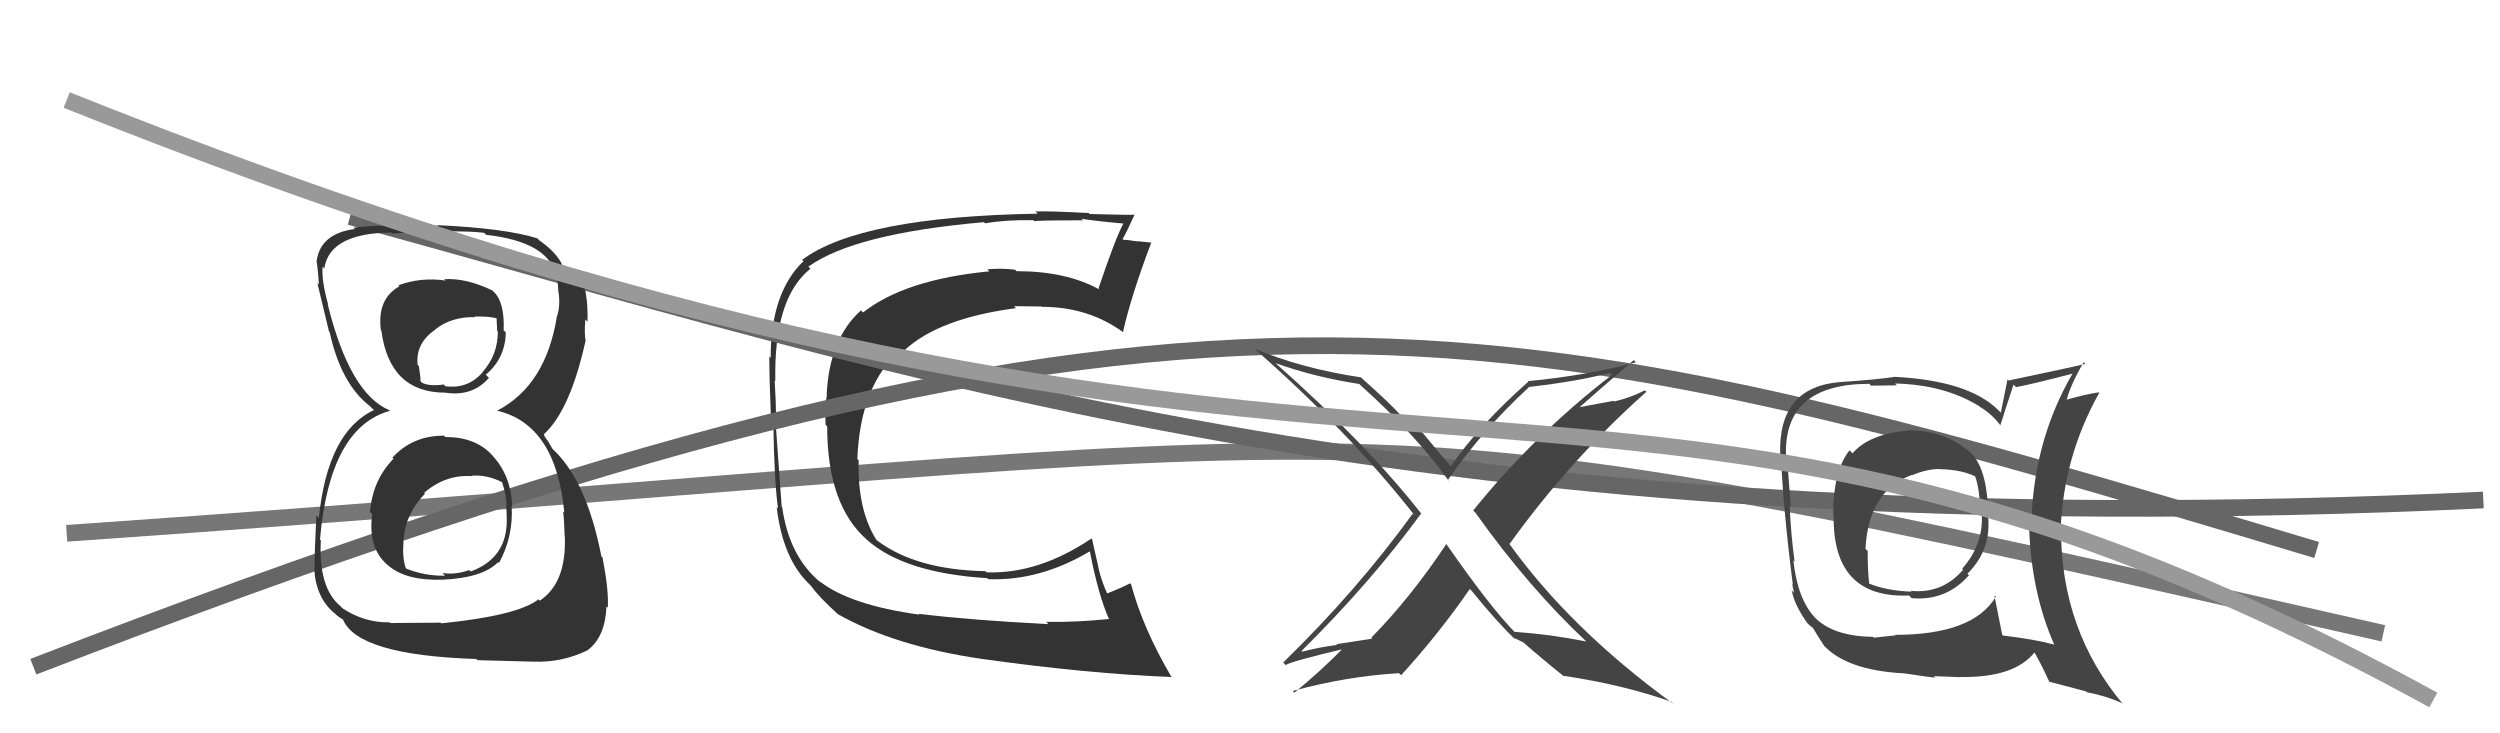
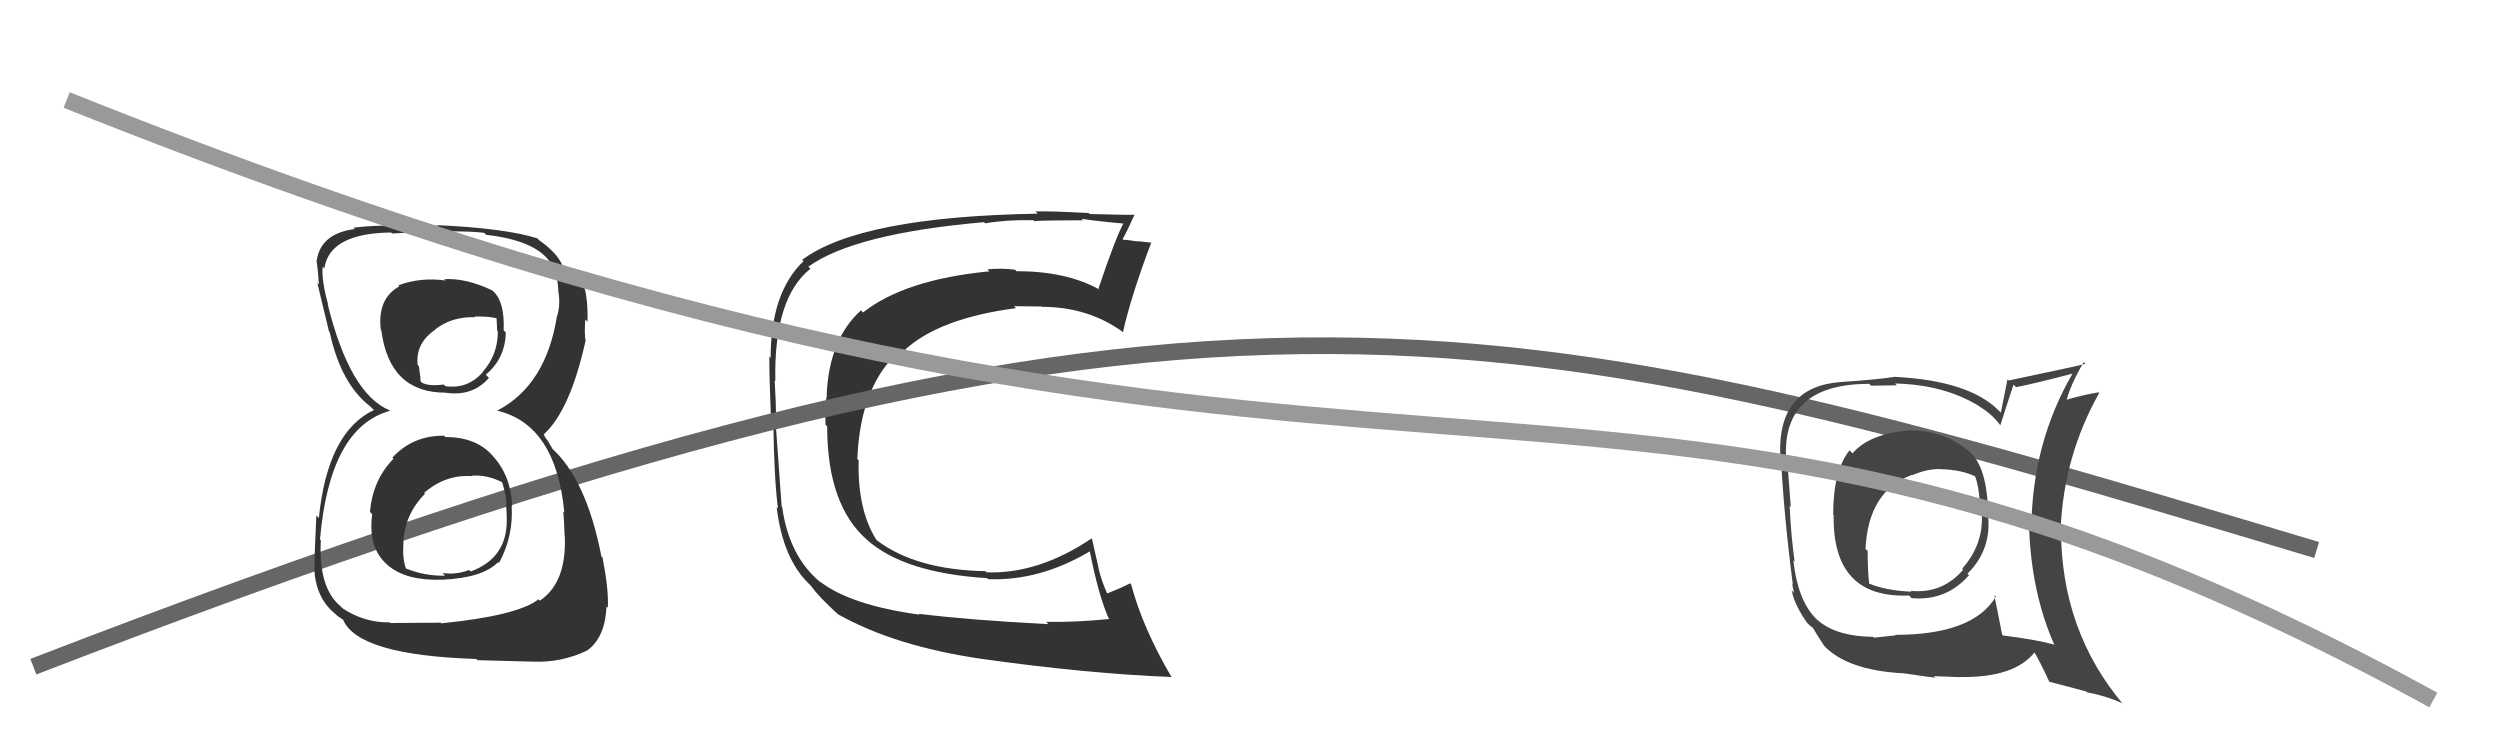
<svg xmlns="http://www.w3.org/2000/svg" width="150" height="44" viewBox="0,0,150,44">
-   <path d="M4 32 C90 26,77 23,143 38" stroke="#777" fill="none" />
  <path fill="#333" d="M55.15 36.86L55.27 36.97L55.18 36.88Q51.00 36.31 49.17 34.87L49.19 34.88L49.29 34.99Q47.35 33.43 46.93 30.42L47.04 30.53L46.90 30.39Q46.87 30.02 46.53 25.26L46.50 25.23L46.57 25.31Q46.56 24.07 46.48 22.82L46.68 23.01L46.52 22.86Q46.42 17.88 48.62 16.13L48.63 16.13L48.50 16.00Q51.27 14.01 59.04 13.33L59.08 13.37L59.11 13.40Q60.37 13.18 62.01 13.21L61.90 13.11L62.07 13.28Q62.01 13.22 64.98 13.22L65.01 13.25L64.89 13.13Q65.88 13.28 67.59 13.43L67.43 13.27L67.46 13.30Q66.94 14.23 65.91 17.31L66.00 17.40L65.98 17.38Q64.00 16.27 60.99 16.27L60.96 16.24L60.90 16.18Q60.04 16.08 59.24 16.16L59.40 16.32L59.36 16.28Q54.29 16.77 51.78 18.75L51.82 18.79L51.66 18.62Q49.75 20.34 49.60 23.69L49.45 23.54L49.62 23.71Q49.49 24.22 49.53 25.48L49.58 25.53L49.63 25.58Q49.63 30.30 52.02 32.39L51.97 32.34L52.01 32.38Q54.24 34.38 59.23 34.69L59.19 34.65L59.29 34.75Q62.38 34.87 65.39 33.08L65.27 32.97L65.39 33.08Q65.91 35.73 66.52 37.10L66.65 37.23L66.56 37.14Q64.40 37.35 62.77 37.31L62.93 37.48L62.91 37.45Q58.25 37.21 55.13 36.83ZM70.26 40.57L70.37 40.69L70.26 40.57Q68.56 37.66 67.87 35.07L67.90 35.10L67.80 35.00Q67.36 35.24 66.37 35.63L66.45 35.70L66.49 35.74Q66.09 34.89 65.90 34.05L65.91 34.06L65.52 32.33L65.49 32.31Q62.31 34.45 59.19 34.34L59.10 34.25L59.12 34.27Q54.97 34.19 52.64 32.44L52.62 32.42L52.57 32.37Q51.44 30.56 51.52 27.62L51.41 27.52L51.44 27.55Q51.61 23.07 54.09 20.94L54.09 20.95L54.21 21.07Q56.28 19.10 60.96 18.49L61.00 18.53L60.84 18.37Q61.78 18.39 62.50 18.39L62.44 18.33L62.52 18.41Q65.30 18.41 67.40 19.94L67.43 19.97L67.38 19.92Q67.86 17.77 69.08 14.54L69.03 14.49L69.10 14.56Q68.80 14.53 68.25 14.47L68.32 14.54L68.27 14.49Q67.67 14.39 67.41 14.39L67.47 14.45L67.36 14.34Q67.62 13.88 68.07 12.89L68.08 12.89L68.07 12.88Q67.87 12.91 65.38 12.84L65.34 12.80L65.32 12.78Q62.77 12.65 62.13 12.69L62.11 12.67L62.26 12.82Q51.59 13.00 48.13 15.59L48.27 15.73L48.21 15.67Q46.24 17.55 46.24 21.47L46.27 21.50L46.16 21.39Q46.15 22.48 46.26 25.18L46.34 25.26L46.40 25.33Q46.45 28.80 46.68 30.51L46.62 30.45L46.60 30.43Q46.97 33.54 48.57 35.06L48.69 35.19L48.66 35.15Q49.12 35.81 50.38 36.95L50.47 37.05L50.29 36.86Q53.69 38.78 58.95 39.54L58.87 39.47L58.95 39.54Q65.31 40.43 70.30 40.62Z" />
-   <path d="M21 13 C54 22,85 33,149 30" stroke="#666" fill="none" />
  <path d="M2 40 C72 13,89 18,139 33" stroke="#666" fill="none" />
-   <path fill="#444" d="M95.30 38.61L95.23 38.54L95.18 38.49Q93.04 38.06 90.87 37.91L90.96 38.00L90.94 37.98Q89.45 36.49 86.78 32.64L86.92 32.78L86.78 32.64Q84.67 35.82 82.28 38.26L82.33 38.32L80.19 38.65L80.23 38.69Q79.12 38.84 78.13 39.10L78.04 39.01L78.09 39.06Q82.26 34.93 85.26 30.82L85.31 30.87L85.31 30.86Q82.01 26.65 76.60 21.85L76.60 21.85L76.54 21.79Q78.85 22.62 81.56 23.04L81.64 23.12L81.64 23.12Q85.03 26.17 86.94 28.87L86.82 28.76L86.87 28.80Q88.99 25.75 91.73 23.24L91.70 23.20L91.72 23.22Q94.75 22.87 96.58 22.37L96.74 22.53L96.71 22.50Q92.08 26.06 88.39 30.63L88.47 30.71L88.53 30.77Q91.75 35.29 95.21 38.52ZM98.10 21.68L98.13 21.72L98.15 21.74Q95.21 22.53 91.67 22.87L91.71 22.91L91.70 22.90Q88.75 25.51 87.04 27.98L87.03 27.98L87.09 28.04Q86.21 27.00 84.57 25.02L84.60 25.05L84.29 24.93L84.43 25.08Q84.29 25.05 84.18 25.05L84.17 25.04L84.03 24.90Q83.39 24.19 81.76 22.74L81.65 22.63L81.65 22.64Q78.08 22.11 75.23 20.90L75.17 20.84L75.17 20.84Q80.85 25.80 84.89 30.94L84.76 30.81L84.77 30.81Q81.41 35.45 76.99 39.75L77.06 39.82L77.15 39.91Q77.30 39.72 80.81 38.89L80.70 38.78L80.70 38.78Q79.29 40.23 77.66 41.56L77.69 41.59L77.56 41.46Q80.78 40.58 83.94 40.39L83.97 40.42L84.07 40.51Q86.29 38.08 88.19 35.34L88.19 35.34L88.30 35.45Q89.76 37.26 90.98 38.44L90.95 38.41L90.85 38.30Q90.96 38.31 91.04 38.38L91.01 38.35L91.38 38.54L91.37 38.52Q92.58 39.58 93.91 40.64L93.79 40.53L93.82 40.55Q97.39 41.08 100.29 42.11L100.36 42.19L100.44 42.26Q94.21 37.74 90.51 32.56L90.57 32.63L90.58 32.63Q94.21 27.58 98.78 23.51L98.69 23.42L98.69 23.42Q97.84 23.86 96.85 24.09L96.81 24.05L94.72 24.44L94.74 24.46Q95.85 23.48 98.02 21.61Z" />
  <path fill="#333" d="M26.74 26.24L26.60 26.10L26.64 26.14Q24.76 26.13 23.54 27.46L23.51 27.43L23.61 27.52Q22.35 28.82 22.20 30.72L22.20 30.72L22.33 30.85Q22.06 32.91 23.28 33.92L23.30 33.94L23.34 33.97Q24.43 34.86 26.57 34.78L26.67 34.89L26.56 34.78Q28.94 34.68 29.89 33.73L29.85 33.69L29.94 33.78Q30.81 32.18 30.70 30.35L30.89 30.54L30.73 30.38Q30.67 28.57 29.58 27.37L29.52 27.30L29.53 27.31Q28.54 26.22 26.72 26.22ZM26.56 16.65L26.63 16.73L26.73 16.83Q25.23 16.62 23.90 17.12L23.83 17.04L23.96 17.18Q22.62 17.93 22.85 19.80L22.84 19.79L22.88 19.83Q23.37 23.56 26.72 23.56L26.64 23.48L26.72 23.56Q28.35 23.81 29.34 22.67L29.26 22.60L29.15 22.48Q30.31 21.51 30.35 19.95L30.21 19.81L30.22 19.82Q30.29 18.06 29.56 17.45L29.62 17.51L29.53 17.42Q27.95 16.67 26.65 16.75ZM26.44 37.36L26.44 37.36L23.42 37.38L23.37 37.34Q21.88 37.37 20.55 36.50L20.56 36.51L20.43 36.37Q19.10 35.27 19.25 32.42L19.33 32.50L19.20 32.37Q19.78 25.64 23.40 24.65L23.42 24.67L23.36 24.61Q20.99 23.62 19.66 18.25L19.81 18.40L19.69 18.28Q19.28 16.80 19.36 16.00L19.54 16.19L19.46 16.10Q19.78 13.99 23.47 13.95L23.41 13.89L23.53 14.01Q27.61 13.78 29.05 13.97L29.12 14.04L29.17 14.09Q32.91 14.51 33.36 16.53L33.48 16.64L33.40 16.56Q33.50 17.16 33.50 17.54L33.54 17.58L33.52 17.56Q33.62 18.35 33.43 18.96L33.39 18.91L33.42 18.95Q32.76 23.12 29.83 24.64L29.84 24.66L29.83 24.64Q33.37 25.48 33.86 30.77L33.77 30.68L33.78 30.69Q33.84 30.90 33.88 32.20L33.91 32.23L33.89 32.21Q33.99 34.97 32.39 36.04L32.28 35.93L32.31 35.96Q31.05 36.94 26.48 37.40ZM28.68 39.63L28.65 39.61L32.01 39.70L32.02 39.70Q33.71 39.76 35.23 39.03L35.33 39.13L35.23 39.03Q36.31 38.25 36.39 36.39L36.39 36.39L36.47 36.46Q36.53 35.39 36.15 33.44L36.04 33.34L36.08 33.37Q35.18 28.74 33.08 26.87L33.16 26.95L32.90 26.50L32.69 26.21L32.62 26.02L32.64 26.05Q34.21 24.61 35.13 20.46L35.19 20.53L35.14 20.48Q35.05 20.00 35.12 19.17L35.17 19.22L35.25 19.30Q35.27 18.55 35.20 17.95L35.31 18.06L35.19 17.94Q35.09 16.54 33.91 16.05L33.88 16.03L33.89 15.99L33.71 15.89L33.75 15.93Q33.41 15.13 32.23 14.33L32.22 14.32L32.36 14.42L32.24 14.30Q30.34 13.70 26.27 13.51L26.29 13.53L26.30 13.54Q24.78 13.47 23.41 13.58L23.25 13.42L23.38 13.55Q22.50 13.51 21.20 13.66L21.21 13.66L21.29 13.74Q19.23 14.01 19.00 15.65L19.07 15.72L18.99 15.63Q19.09 16.27 19.13 17.07L19.03 16.97L19.04 16.98Q19.17 17.53 19.74 19.89L19.73 19.87L19.78 19.93Q20.46 23.04 22.21 24.38L22.34 24.51L22.34 24.51L22.44 24.60Q19.66 25.90 19.13 31.08L19.03 30.98L18.98 30.93Q18.87 33.22 18.87 34.13L18.93 34.19L18.85 34.12Q18.96 35.93 20.14 36.85L20.19 36.90L20.24 36.95Q20.34 37.01 20.61 37.20L20.54 37.13L20.58 37.17Q21.46 39.31 28.58 39.54ZM28.23 28.45L28.42 28.65L28.32 28.54Q29.24 28.48 30.12 28.93L30.17 28.99L30.13 28.94Q30.42 29.85 30.38 30.38L30.46 30.46L30.37 30.37Q30.40 30.66 30.40 30.97L30.55 31.11L30.40 30.97Q30.53 33.45 28.24 34.29L28.24 34.29L28.15 34.20Q27.35 34.50 26.55 34.38L26.58 34.41L26.70 34.54Q25.52 34.57 24.38 34.12L24.40 34.14L24.35 34.09Q24.13 33.49 24.21 32.50L24.11 32.40L24.20 32.50Q24.30 30.84 25.50 29.62L25.44 29.57L25.45 29.57Q26.74 28.45 28.34 28.57ZM28.58 19.10L28.57 19.09L28.47 18.99Q29.37 18.97 29.90 19.12L29.79 19.01L29.83 19.85L29.87 19.89Q29.87 21.30 28.96 22.31L29.02 22.37L28.97 22.32Q28.08 23.36 26.71 23.17L26.78 23.23L26.62 23.07Q25.74 23.19 25.32 22.96L25.19 22.83L25.23 22.86Q25.24 22.65 25.13 21.96L25.10 21.93L25.06 21.90Q24.91 20.60 26.13 19.77L26.09 19.72L26.12 19.76Q27.10 18.99 28.51 19.03Z" />
  <path fill="#444" d="M114.68 25.97L114.68 25.97L114.54 25.83Q112.17 26.02 111.15 27.20L111.11 27.16L110.97 27.02Q109.99 28.25 109.99 30.88L110.11 30.99L110.02 30.90Q109.93 35.92 114.54 35.73L114.69 35.88L114.70 35.89Q116.78 36.07 118.14 34.51L118.05 34.42L118.05 34.42Q119.51 32.97 119.28 30.92L119.29 30.92L119.29 30.92Q119.26 28.34 118.38 27.31L118.35 27.28L118.23 27.16Q116.74 25.82 114.53 25.82ZM119.63 35.68L119.62 35.67L119.75 35.80Q118.39 38.09 113.71 38.09L113.74 38.12L112.43 38.26L112.38 38.21Q109.99 38.18 108.88 37.04L108.79 36.95L108.97 37.13Q107.86 36.02 107.60 33.62L107.68 33.70L107.68 33.71Q107.46 32.15 107.38 30.36L107.27 30.25L107.45 30.42Q107.37 29.40 107.22 27.45L107.15 27.39L107.16 27.40Q106.98 23.03 112.16 23.03L112.26 23.14L113.81 23.12L113.70 23.01Q116.66 23.08 118.75 24.37L118.81 24.43L118.78 24.40Q119.53 24.85 120.03 25.53L120.13 25.64L120.02 25.52Q120.27 24.71 120.81 23.08L120.89 23.16L120.97 23.23Q122.14 23.00 124.46 22.39L124.45 22.37L124.40 22.33Q121.88 26.63 121.88 31.88L121.83 31.83L121.75 31.75Q121.90 35.63 123.27 38.71L123.17 38.61L123.23 38.67Q122.08 38.36 120.18 38.13L120.14 38.09L120.13 38.08Q119.97 37.27 119.66 35.71ZM122.98 40.93L122.95 40.90L125.18 41.49L125.22 41.54Q126.34 41.74 127.33 42.19L127.40 42.27L127.40 42.27Q123.66 37.84 123.66 31.75L123.70 31.79L123.64 31.73Q123.82 27.38 125.95 23.58L125.84 23.46L125.92 23.54Q125.15 23.65 123.82 24.03L123.80 24.01L123.96 24.17Q124.14 23.25 125.02 21.73L125.18 21.89L125.13 21.83Q124.52 21.99 120.52 22.83L120.45 22.76L120.05 24.76L119.88 24.59Q118.10 22.84 113.69 22.61L113.66 22.59L113.68 22.61Q112.70 22.77 110.45 22.92L110.35 22.82L110.45 22.92Q106.69 23.20 106.81 27.24L106.77 27.19L106.85 27.28Q107.00 30.63 107.57 35.08L107.53 35.04L107.64 35.57L107.50 35.42Q107.67 36.32 108.47 37.43L108.45 37.40L108.40 37.35Q108.62 37.58 108.81 37.69L108.72 37.60L108.75 37.63Q109.05 38.15 109.43 38.72L109.47 38.77L109.42 38.72Q110.80 40.21 114.19 40.40L114.33 40.54L114.18 40.39Q115.97 40.66 116.12 40.66L116.04 40.57L117.66 40.63L117.64 40.62Q120.89 40.67 122.10 39.11L121.99 39.00L121.96 38.96Q122.37 39.63 122.97 40.93ZM116.43 28.18L116.40 28.15L116.40 28.15Q117.76 28.18 118.60 28.63L118.64 28.67L118.49 28.53Q118.80 29.33 118.80 30.78L118.83 30.81L118.91 30.88Q119.00 32.69 117.73 34.12L117.84 34.23L117.79 34.18Q116.54 35.64 114.64 35.45L114.63 35.44L114.69 35.50Q113.19 35.44 112.16 35.02L112.17 35.04L112.15 35.01Q112.06 34.27 112.06 33.05L112.00 33.00L111.93 32.93Q112.10 29.44 114.73 28.49L114.76 28.52L114.74 28.51Q115.60 28.14 116.40 28.14Z" />
  <path d="M4 6 C84 38,95 14,146 42" stroke="#999" fill="none" />
</svg>